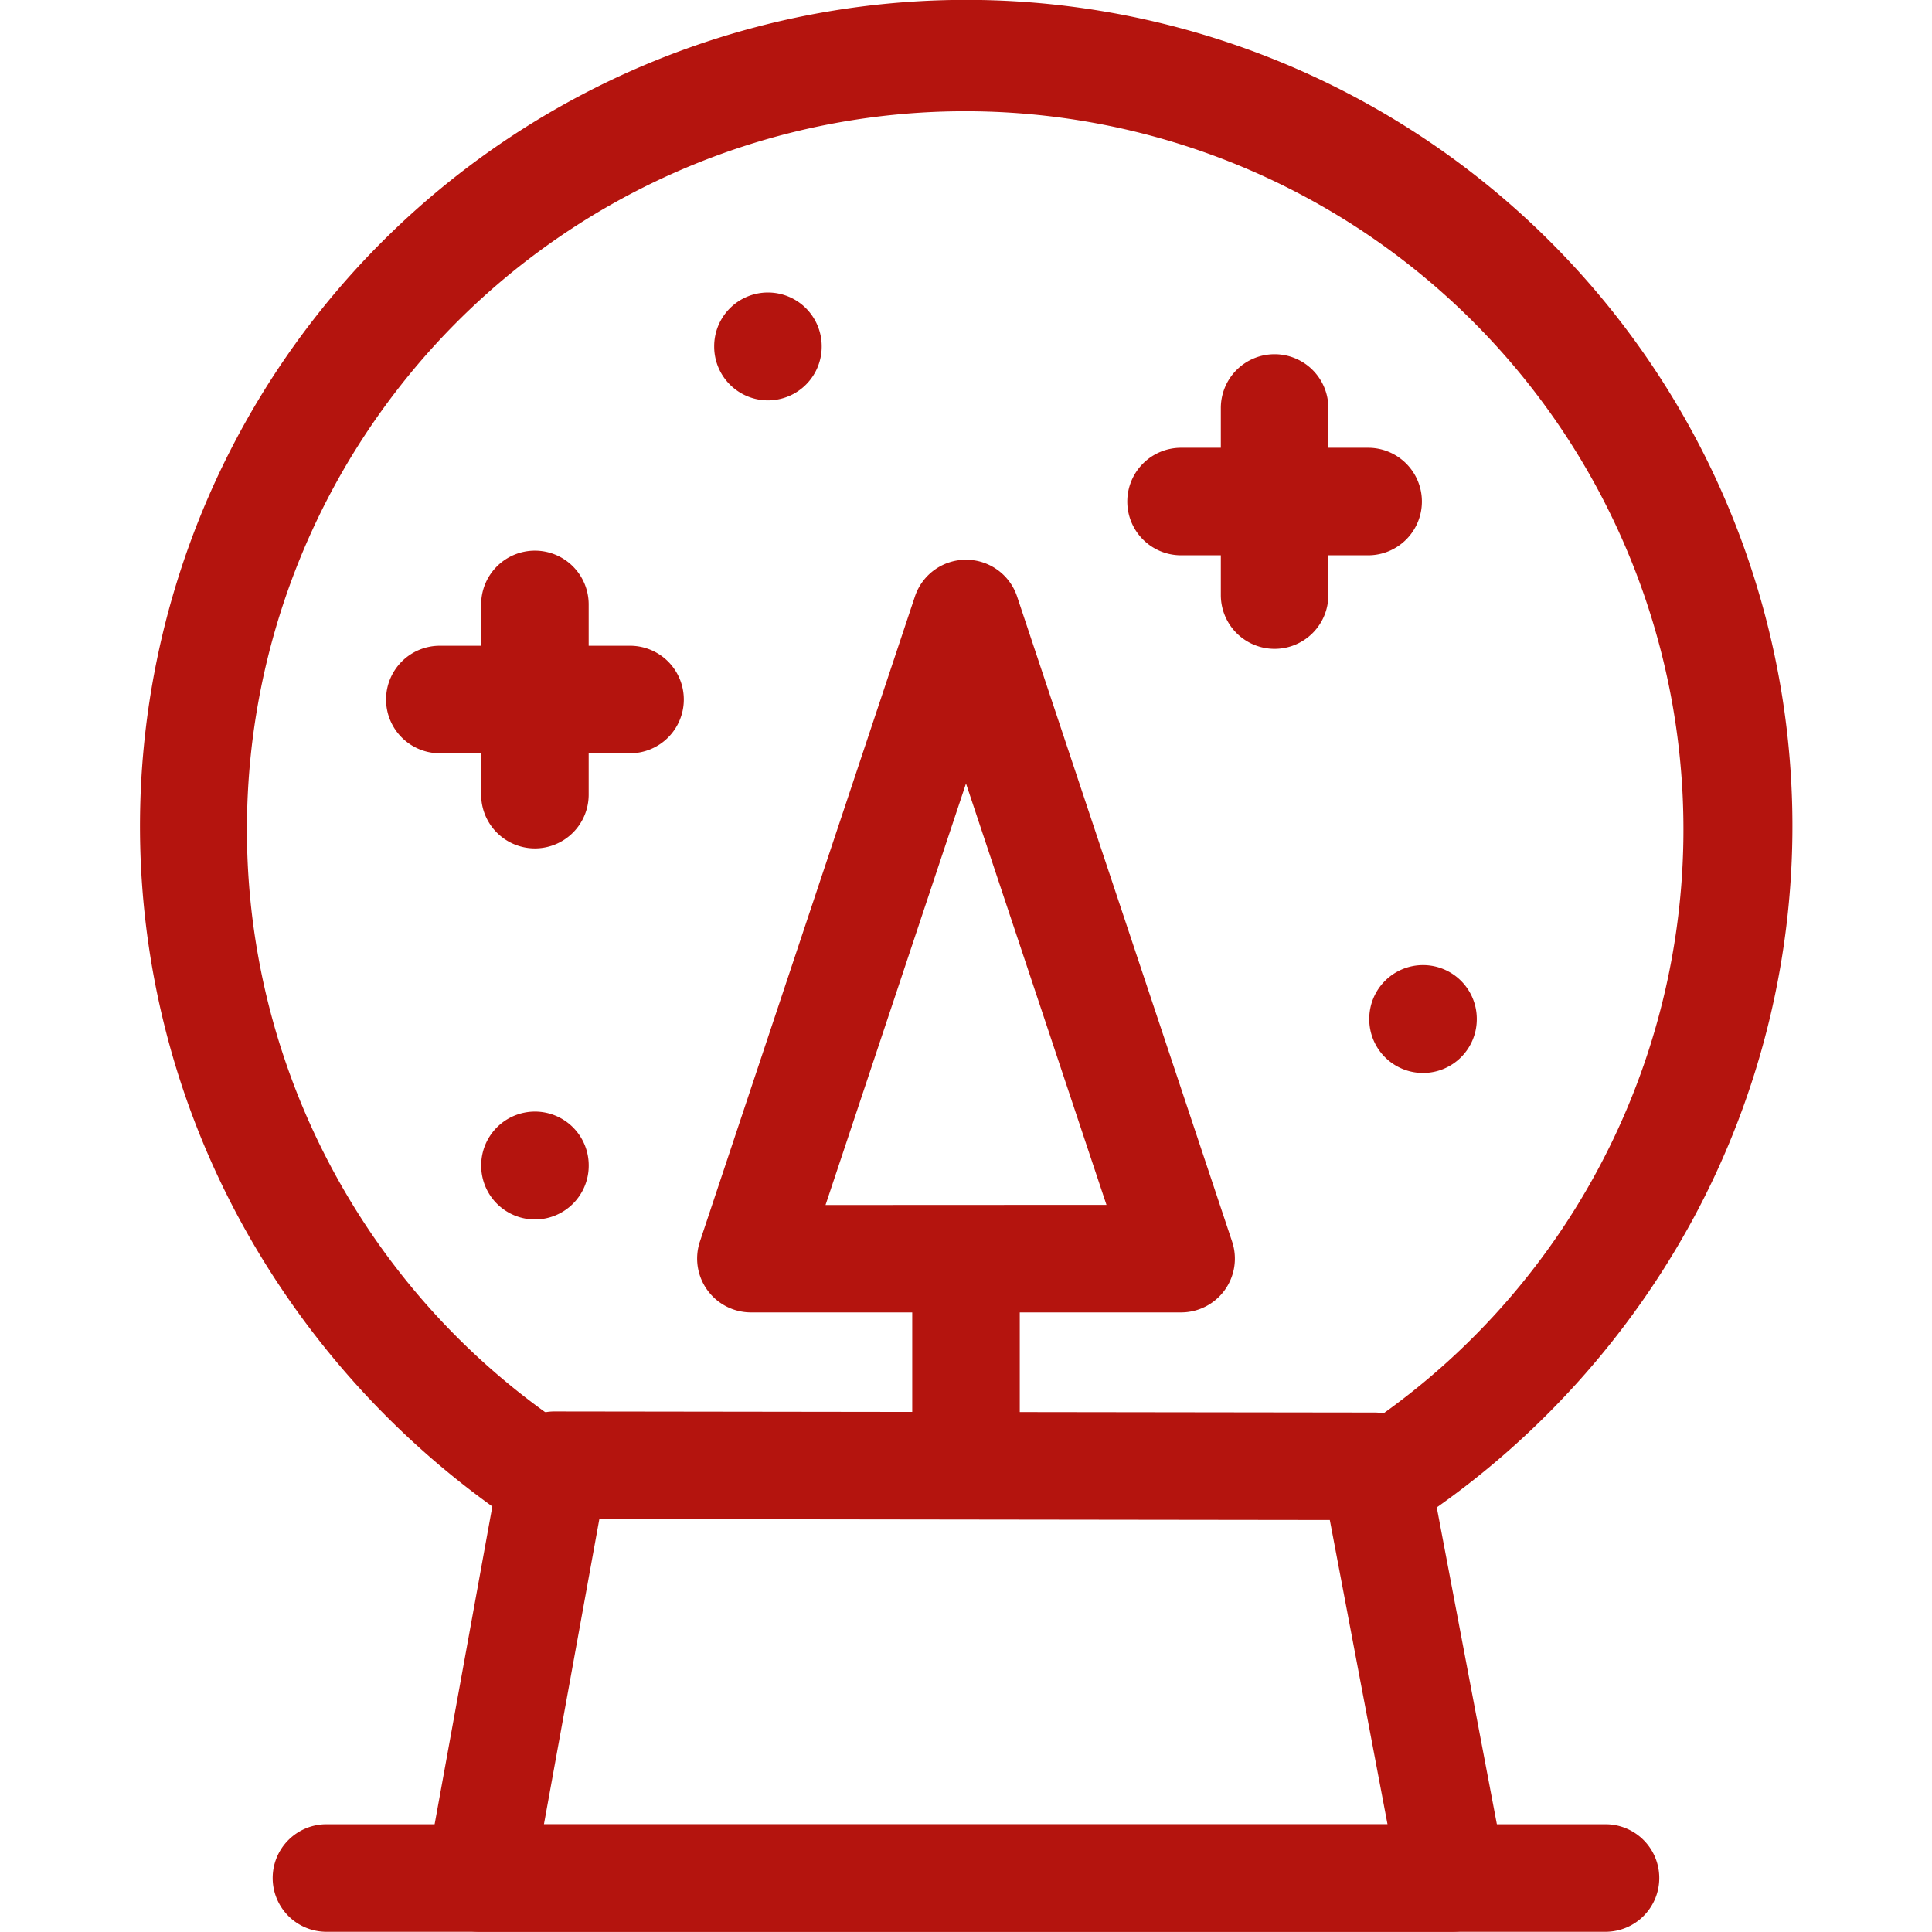
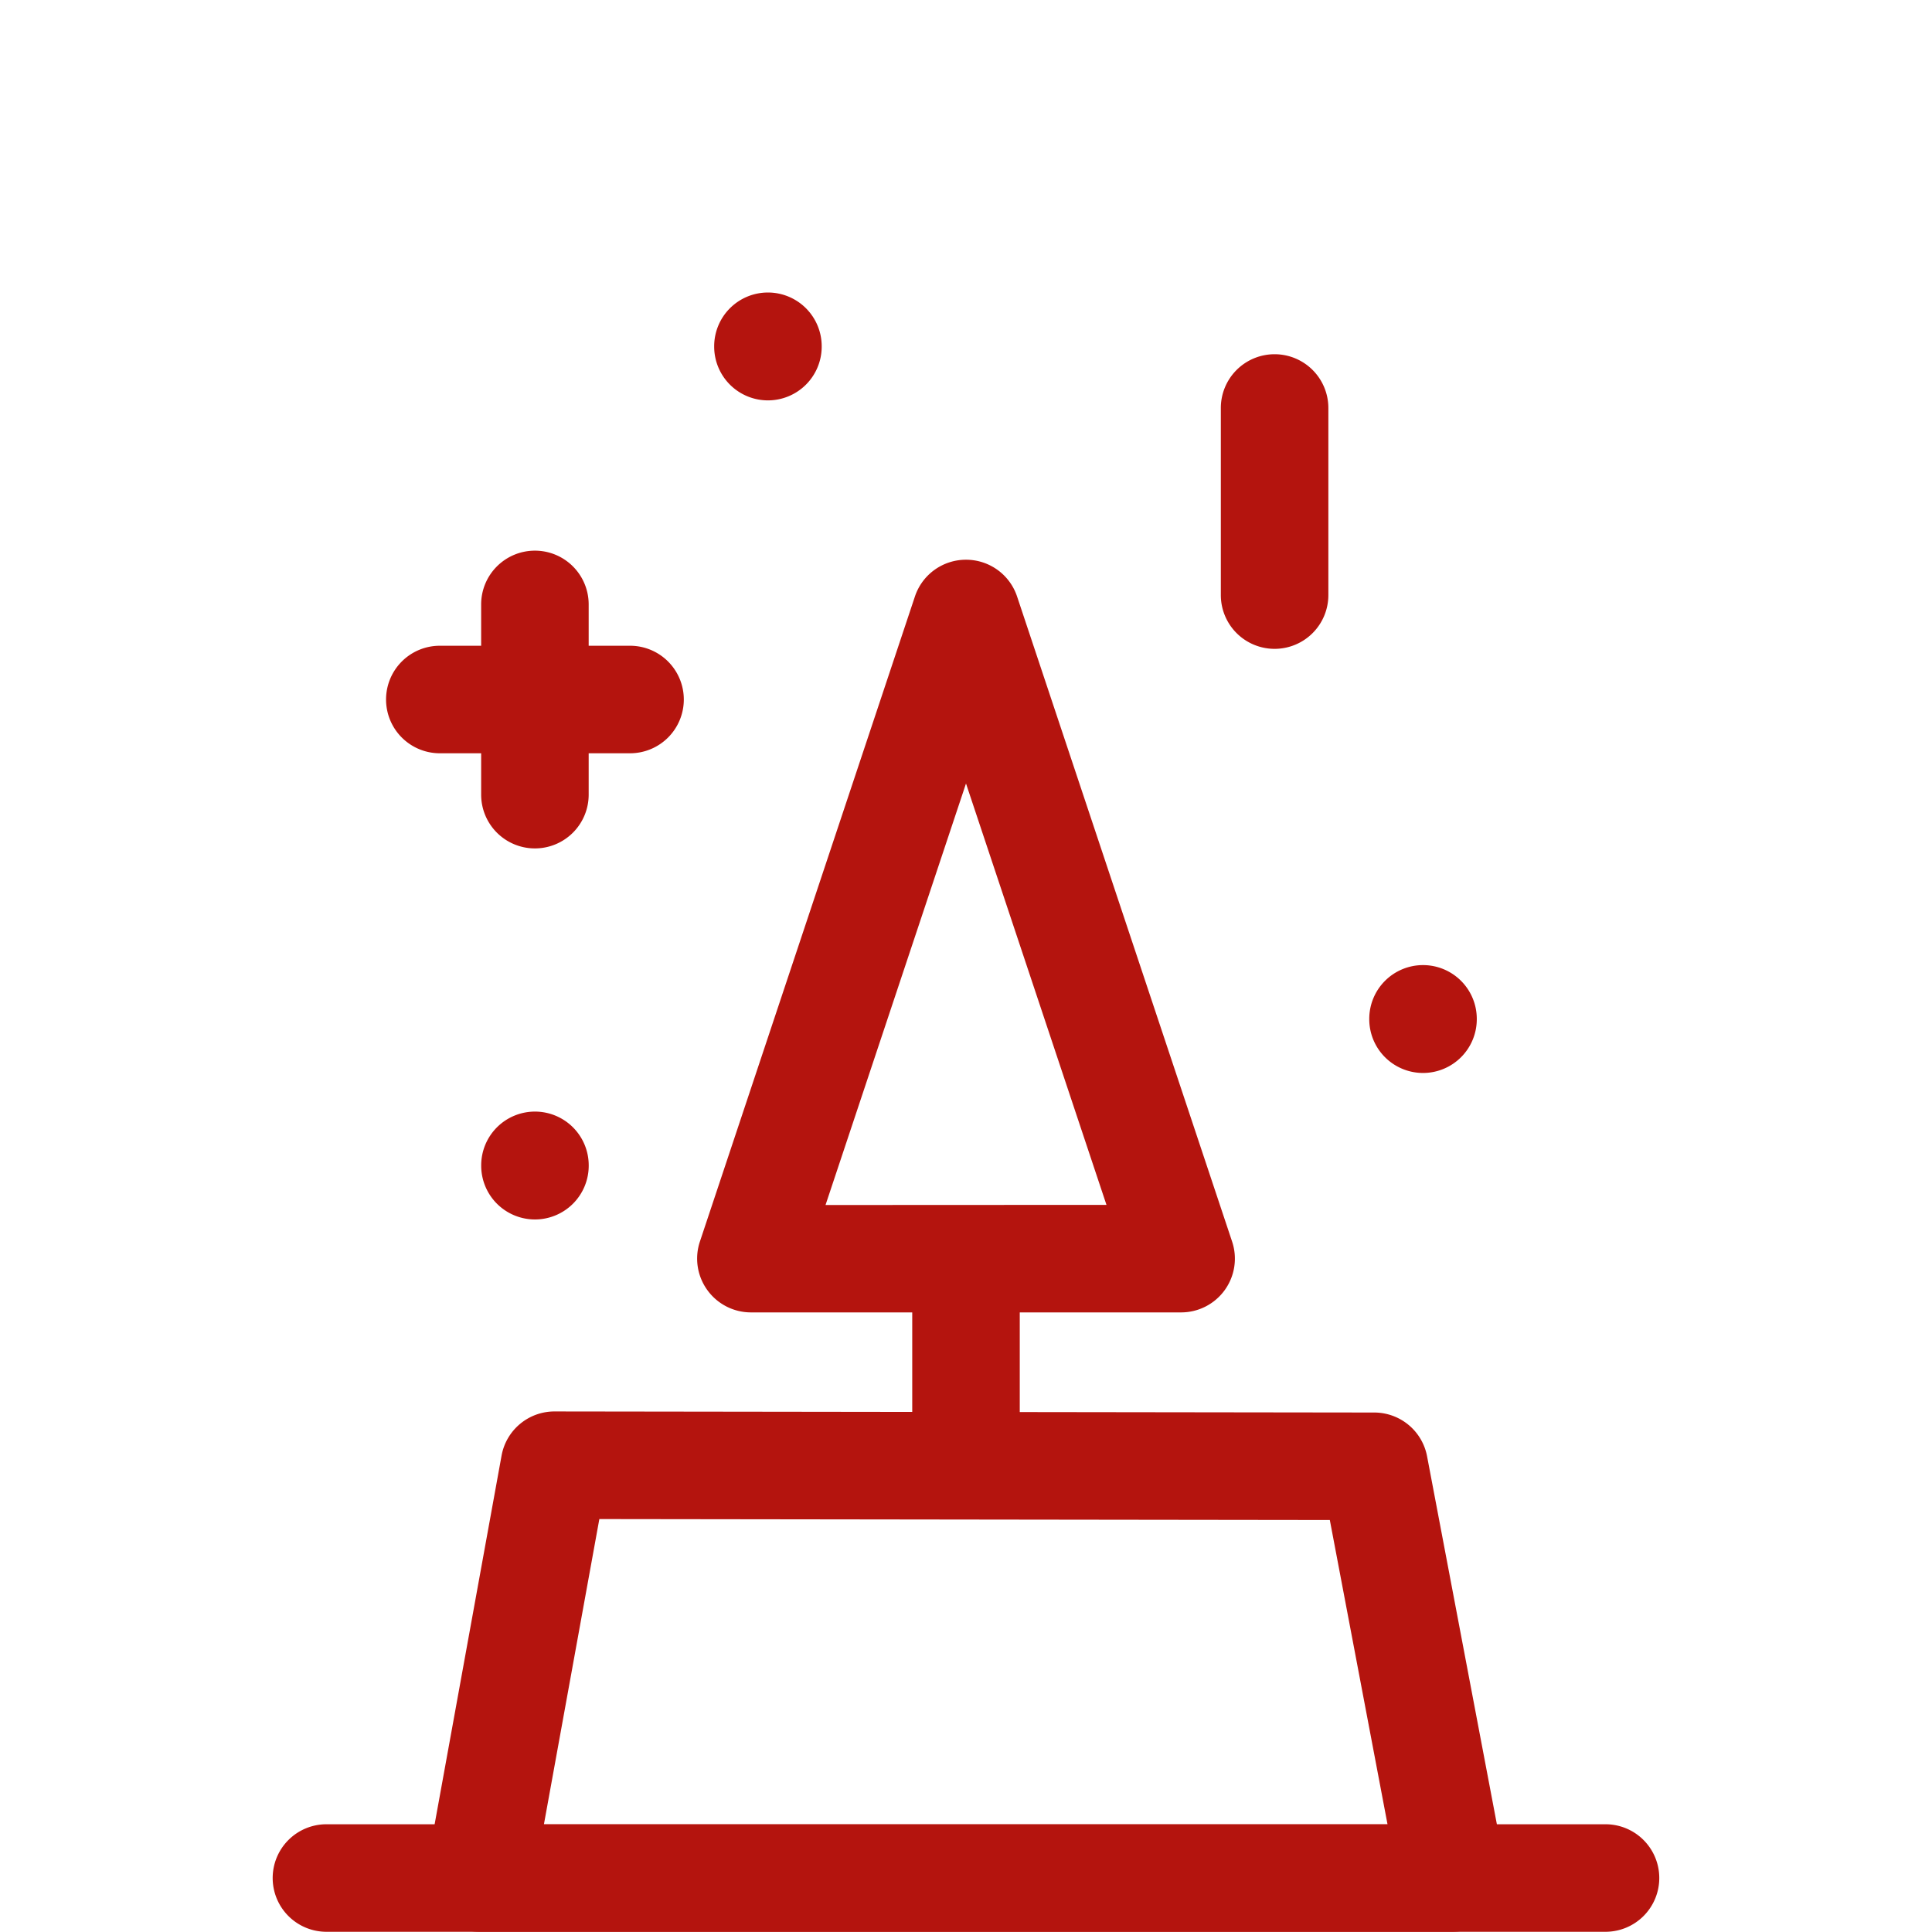
<svg xmlns="http://www.w3.org/2000/svg" width="80" height="80" viewBox="21.29 16.02 38.42 44.92">
  <g transform="translate(-61 -27)">
    <g transform="translate(29.997 31.5)">
-       <path d="M82.856,49.025a1.25,1.25,0,0,1-.717-2.275,16.7,16.7,0,1,0-18.966-.018,1.25,1.25,0,1,1-1.449,2.037A19.886,19.886,0,0,1,55.767,42a19.21,19.21,0,1,1,33.831.039A19.714,19.714,0,0,1,83.571,48.8,1.244,1.244,0,0,1,82.856,49.025Z" transform="translate(-1.185 -2.188)" fill="#b4140e" />
      <path d="M122.072,380.629h0l19.062.025a1.25,1.25,0,0,1,1.226,1.017l1.816,9.573a1.25,1.25,0,0,1-1.228,1.483H120.329a1.25,1.25,0,0,1-1.23-1.473l1.743-9.6A1.25,1.25,0,0,1,122.072,380.629Zm18.027,2.524-16.984-.022-1.289,7.1h19.615Z" transform="translate(-60.137 -336.292)" fill="#b4140e" />
      <path d="M29.739,1.25H0A1.25,1.25,0,0,1-1.25,0,1.25,1.25,0,0,1,0-1.25H29.739A1.25,1.25,0,0,1,30.989,0,1.25,1.25,0,0,1,29.739,1.25Z" transform="translate(56.633 55.185)" fill="#b4140e" />
      <g transform="translate(-96.426 -26.929)">
        <g transform="translate(-0.5)">
          <path d="M5-1.25A1.25,1.25,0,0,1,6.186-.4l5,15A1.25,1.25,0,0,1,10,16.25H0a1.25,1.25,0,0,1-1.014-.519A1.25,1.25,0,0,1-1.186,14.6l5-15A1.25,1.25,0,0,1,5-1.25Zm3.266,15L5,3.953l-3.266,9.8Z" transform="translate(163.429 52.713)" fill="#b4140e" />
          <path d="M1.25,3.209h-2.5V0h2.5Z" transform="translate(168.429 68.433)" fill="#b4140e" />
        </g>
        <g transform="translate(0 -2)">
          <path d="M0,5.673a1.25,1.25,0,0,1-1.25-1.25V0A1.25,1.25,0,0,1,0-1.25,1.25,1.25,0,0,1,1.25,0V4.423A1.25,1.25,0,0,1,0,5.673Z" transform="translate(157.906 54.502)" fill="#b4140e" />
          <path d="M0,5.673a1.25,1.25,0,0,1-1.25-1.25V0A1.25,1.25,0,0,1,0-1.25,1.25,1.25,0,0,1,1.25,0V4.423A1.25,1.25,0,0,1,0,5.673Z" transform="translate(160.118 56.713) rotate(90)" fill="#b4140e" />
        </g>
        <g transform="translate(-1.451 -2)">
          <path d="M0,5.6A1.25,1.25,0,0,1-1.25,4.35V0A1.25,1.25,0,0,1,0-1.25,1.25,1.25,0,0,1,1.25,0V4.35A1.25,1.25,0,0,1,0,5.6Z" transform="translate(176.555 49.935)" fill="#b4140e" />
-           <path d="M0,5.6A1.25,1.25,0,0,1-1.25,4.35V0A1.25,1.25,0,0,1,0-1.25,1.25,1.25,0,0,1,1.25,0V4.35A1.25,1.25,0,0,1,0,5.6Z" transform="translate(178.73 52.11) rotate(90)" fill="#b4140e" />
        </g>
        <path d="M0,1.258A1.25,1.25,0,0,1-1.25.008V0A1.25,1.25,0,0,1,0-1.25,1.25,1.25,0,0,1,1.25,0V.008A1.25,1.25,0,0,1,0,1.258Z" transform="translate(157.907 65.544)" fill="#b4140e" />
        <path d="M0,1.258A1.25,1.25,0,0,1-1.25.008V0A1.25,1.25,0,0,1,0-1.25,1.25,1.25,0,0,1,1.25,0V.008A1.25,1.25,0,0,1,0,1.258Z" transform="translate(163.324 46.5)" fill="#b4140e" />
        <path d="M0,1.258A1.25,1.25,0,0,1-1.25.008V0A1.25,1.25,0,0,1,0-1.25,1.25,1.25,0,0,1,1.25,0V.008A1.25,1.25,0,0,1,0,1.258Z" transform="translate(178.555 62.138)" fill="#b4140e" />
      </g>
    </g>
  </g>
</svg>